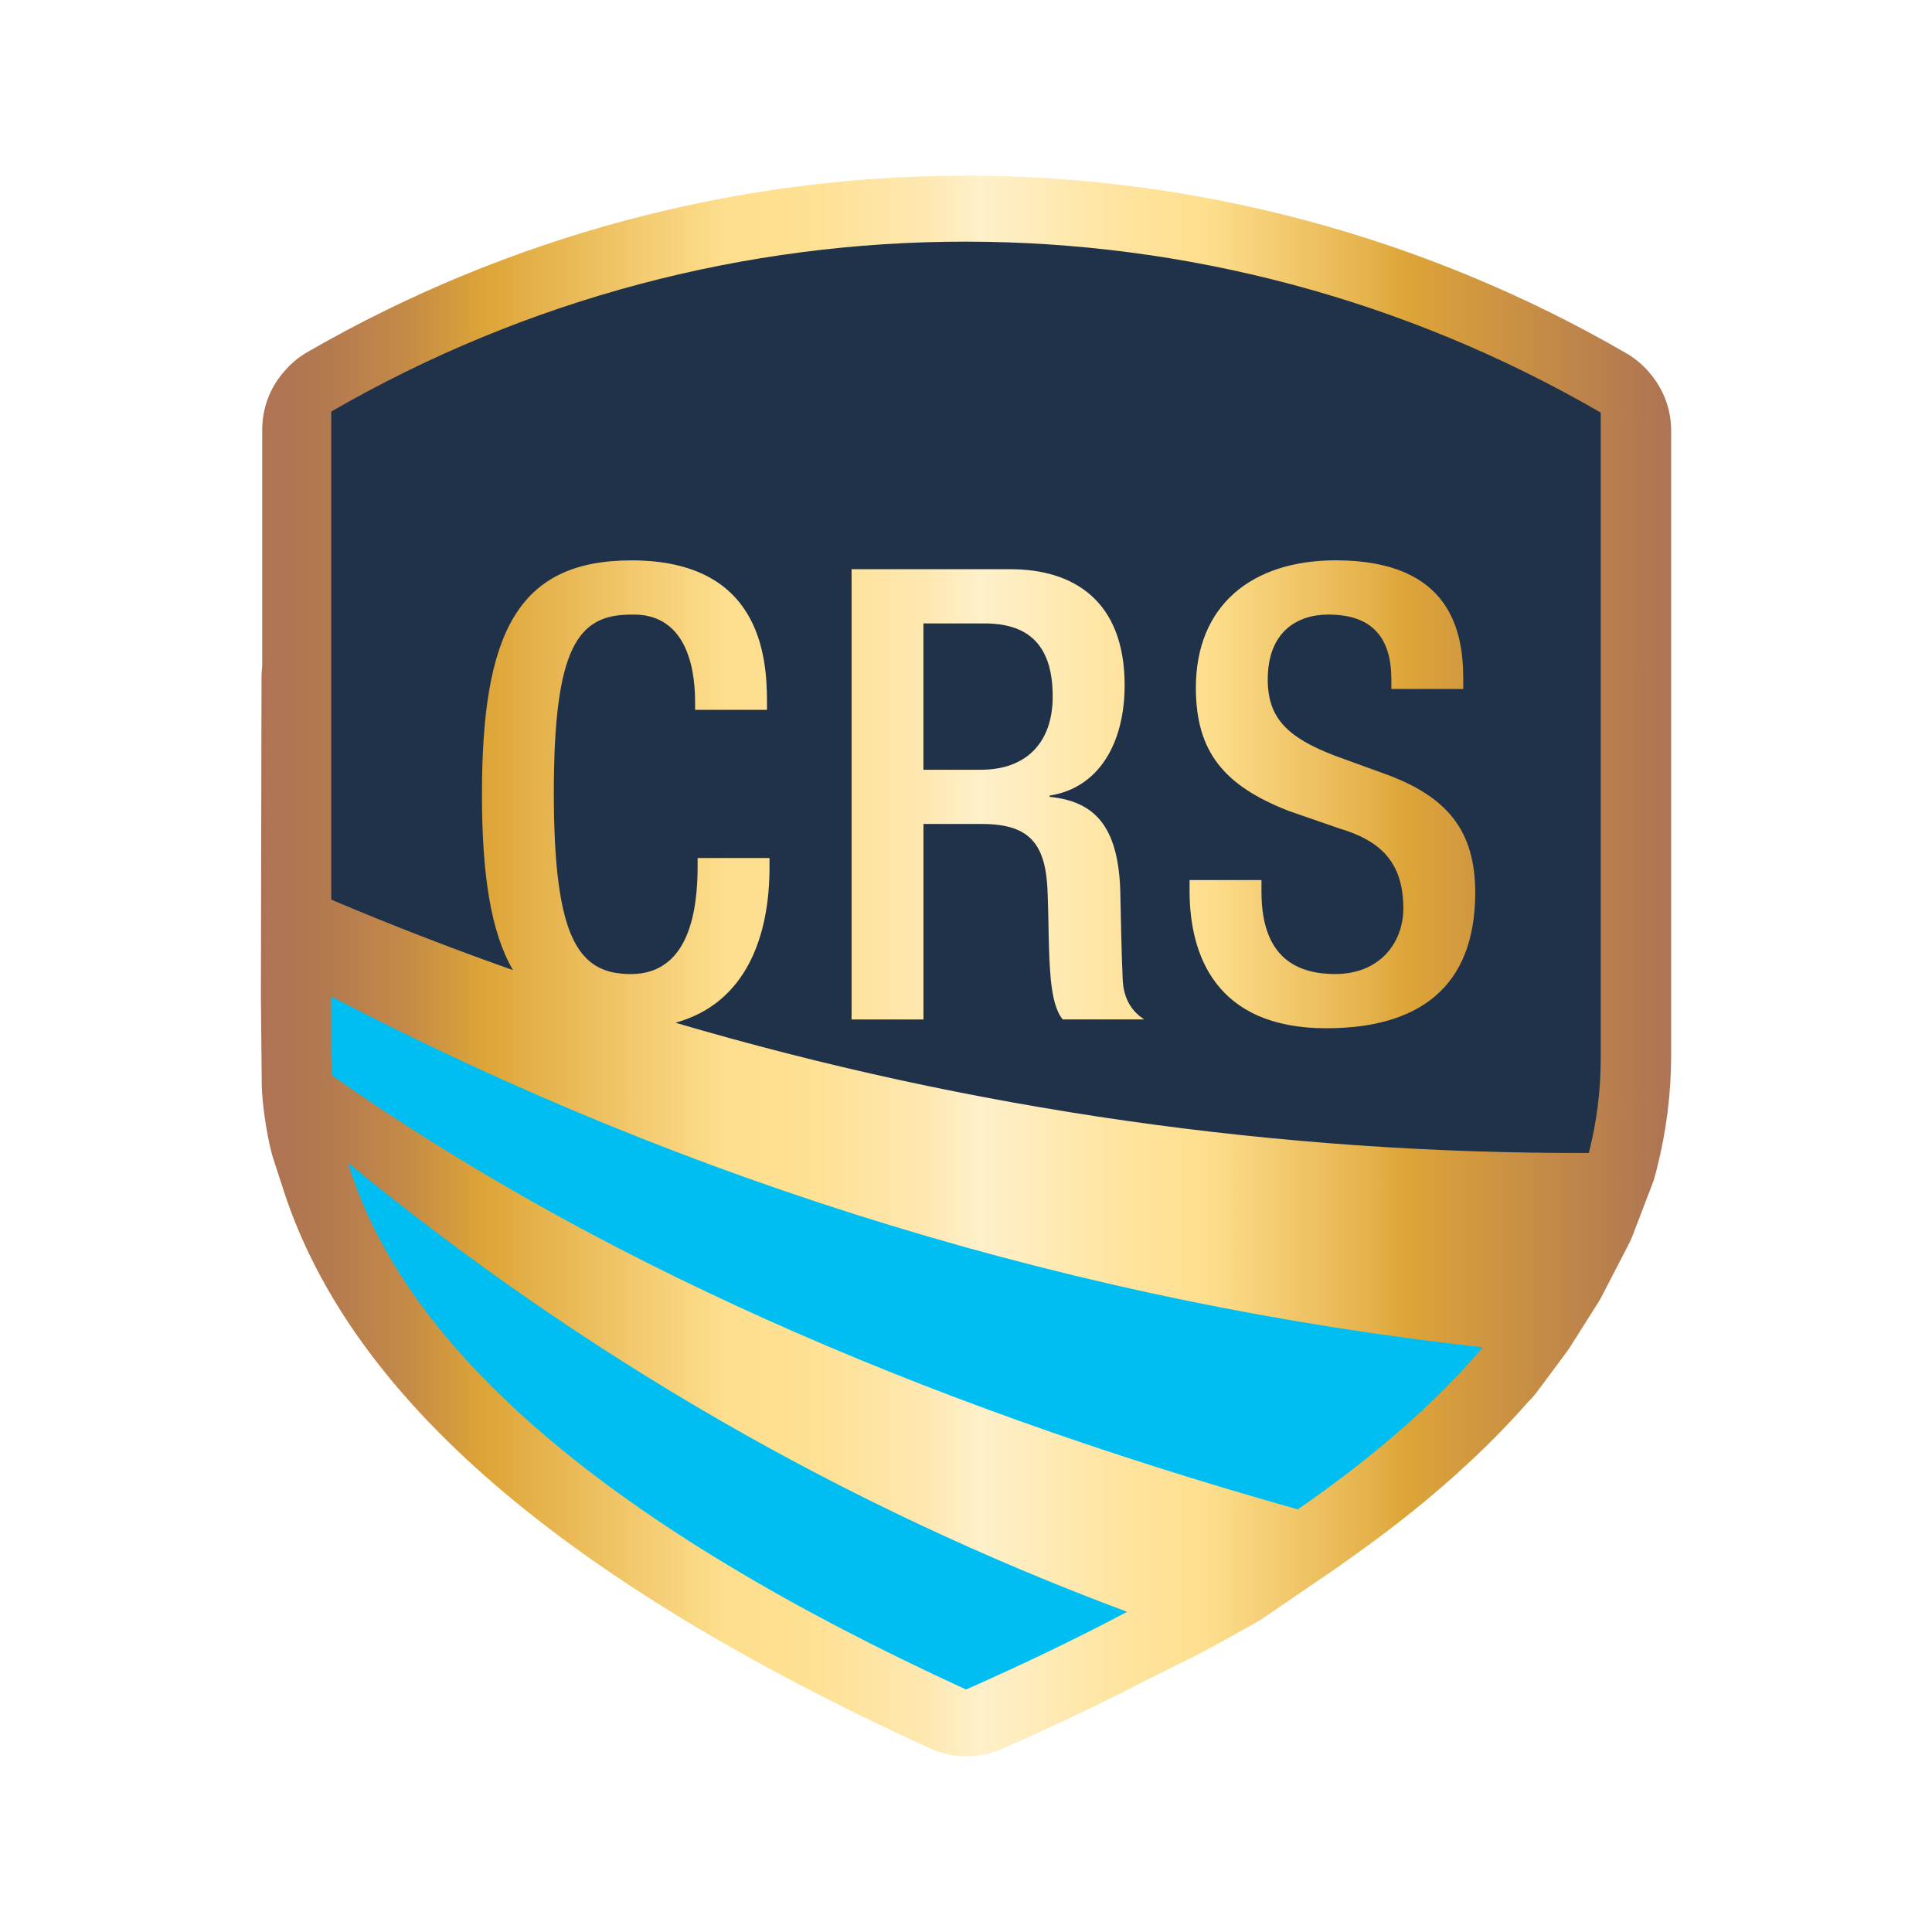
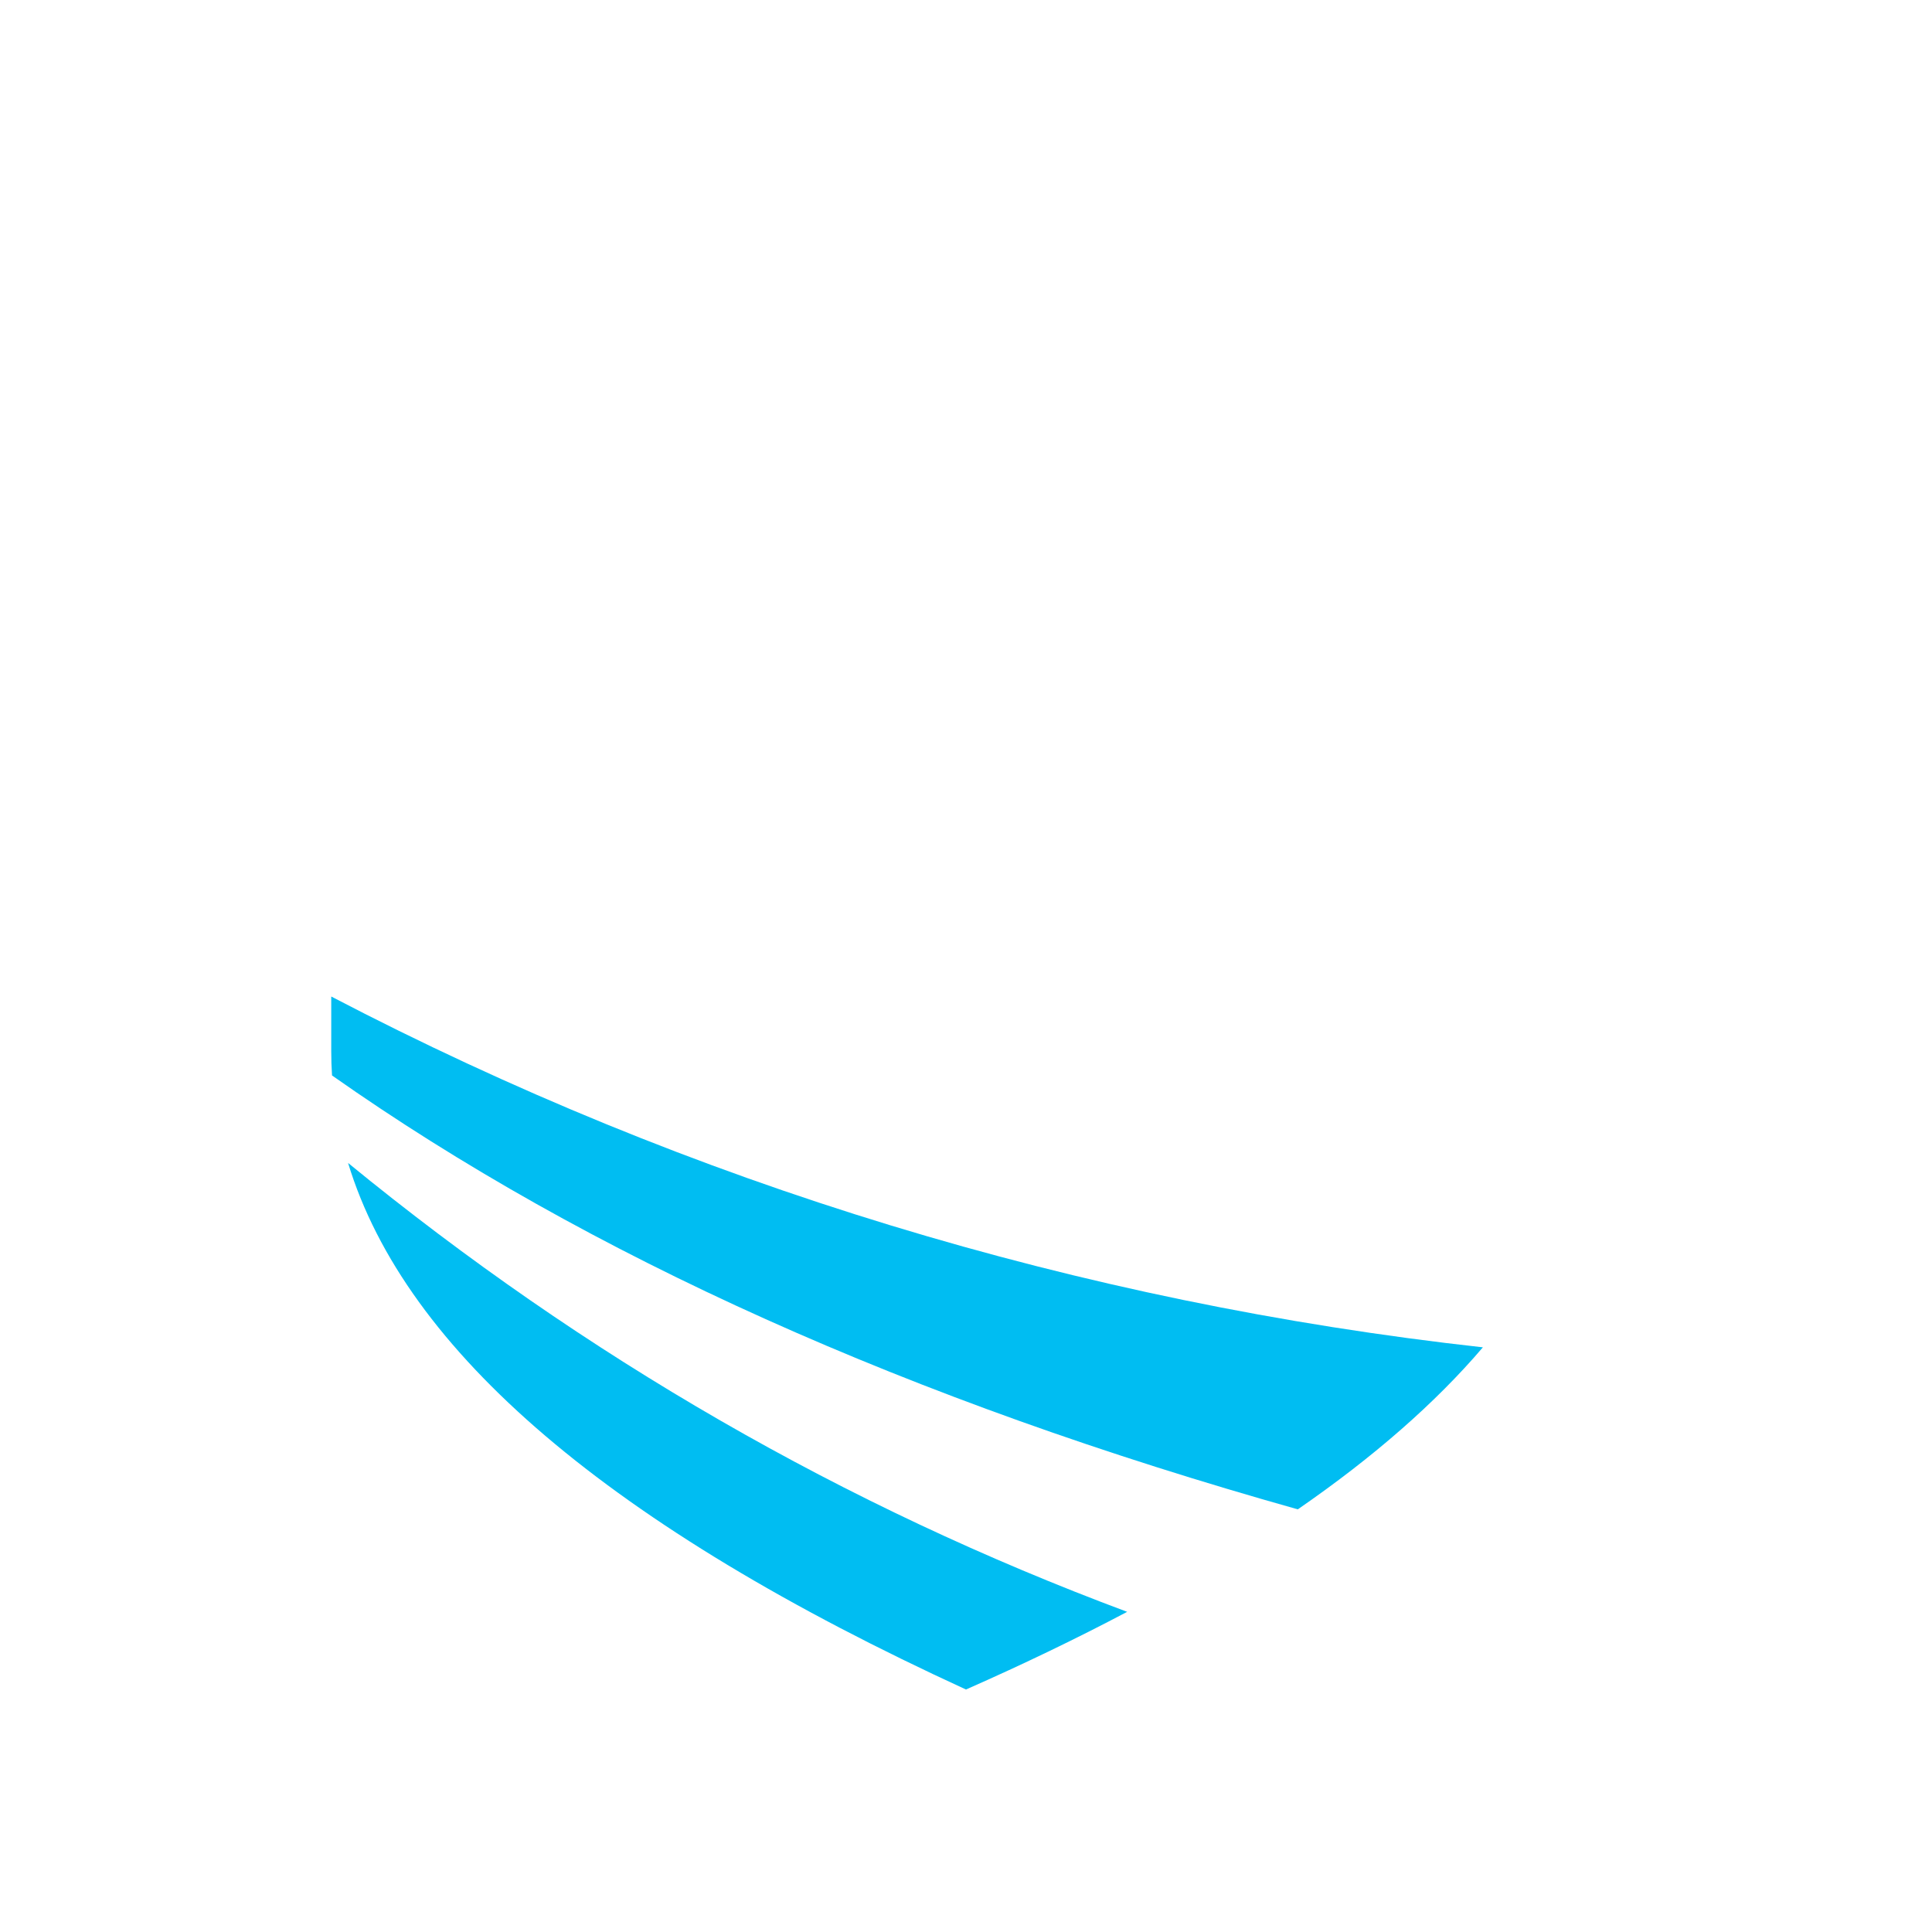
<svg xmlns="http://www.w3.org/2000/svg" id="Layer_1" data-name="Layer 1" viewBox="0 0 792 792">
  <defs>
    <style>      .cls-1 {        fill: url(#linear-gradient);      }      .cls-1, .cls-2, .cls-3 {        stroke-width: 0px;      }      .cls-2 {        fill: #1f3249;      }      .cls-2, .cls-3 {        fill-rule: evenodd;      }      .cls-3 {        fill: #00bdf2;      }    </style>
    <linearGradient id="linear-gradient" x1="106.95" y1="396" x2="685.05" y2="396" gradientUnits="userSpaceOnUse">
      <stop offset="0" stop-color="#ad7354" />
      <stop offset=".04" stop-color="#b27850" />
      <stop offset=".1" stop-color="#c38947" />
      <stop offset=".16" stop-color="#dea538" />
      <stop offset=".33" stop-color="#fedf8e" />
      <stop offset=".38" stop-color="#fee091" />
      <stop offset=".42" stop-color="#fee39d" />
      <stop offset=".47" stop-color="#fee8b0" />
      <stop offset=".51" stop-color="#fef0ca" />
      <stop offset=".61" stop-color="#fee49f" />
      <stop offset=".67" stop-color="#fedf8e" />
      <stop offset=".79" stop-color="#e4b048" />
      <stop offset=".81" stop-color="#dea538" />
      <stop offset="1" stop-color="#ad7354" />
    </linearGradient>
  </defs>
-   <path class="cls-1" d="M396.25,720c-5.1,0-10.2-1.08-14.95-3.25l-1.23-.56c-149.43-68.57-235.59-142.88-263.49-227.2l-4.65-14.32c-.2-.62-.39-1.25-.55-1.88-2.3-8.67-3.9-21.06-4.07-27.57,0-.2-.36-36.71-.36-36.85l.26-130.93c0-1.5.1-2.98.29-4.45v-96.9c0-9.05,3.39-17.61,9.29-24.13,2.57-2.98,5.63-5.56,9.12-7.57,81.98-47.35,175.35-72.38,270.02-72.38s188.47,25.14,270.59,72.71c.07.04.32.19.4.23,4.25,2.5,7.86,5.8,10.7,9.64,4.75,6.19,7.45,13.87,7.45,21.92v255.89c0,15.73-1.98,31.48-5.89,46.81l-.58,2.27c-.35,1.35-.77,2.68-1.27,3.98l-8.05,20.99c-.48,1.25-1.03,2.47-1.64,3.66l-11.04,21.32c-.48.92-.99,1.82-1.55,2.7l-11.41,18.04c-.48.75-.98,1.5-1.52,2.21l-11.85,15.95c-1.15,1.54-2.41,2.99-3.79,4.33-19.98,22.76-45.41,44.94-75.6,65.96-.71.57-1.45,1.12-2.21,1.63l-30.85,21.07c-.77.53-1.55,1.02-2.36,1.48-.16.09-18.41,10.43-24.26,13.36l-18.33,9.16c-.49.25-.99.48-1.49.7-18.68,9.69-38.63,19.22-59.35,28.36l-1.22.54c-4.63,2.05-9.59,3.07-14.54,3.07Z" />
  <g>
    <g>
      <path class="cls-3" d="M396,692.59c-145.57-66.8-229.76-138.45-253.32-215.86,97.07,79.48,203.53,140.82,319.39,184.02-20.4,10.79-42.43,21.41-66.07,31.84Z" />
      <path class="cls-3" d="M532.02,618.74c-158.88-44.66-290.86-103.96-395.91-177.87-.22-3.33-.32-6.67-.32-10.02v-22.34c146.99,76.71,307.07,125.53,472.1,143.81-19.42,22.76-44.7,44.91-75.87,66.42Z" />
    </g>
    <g>
-       <path class="cls-2" d="M403.62,255.57h-25.08v59.98h23.53c18.87,0,29.47-11.38,29.47-29.99,0-19.65-8.53-29.99-27.92-29.99Z" />
-       <path class="cls-2" d="M656.02,169.03c-160.86-93.18-359.25-93.3-520.23-.32h0v200.08c24.55,10.4,49.39,20.02,74.49,28.89-9.17-15.74-12.71-39.51-12.71-72.05,0-65.92,14.48-95.91,61.27-95.91,52.48,0,55.58,38.78,55.58,57.91v3.36h-29.47v-3.1c0-17.06-5.17-36.71-26.37-35.93-21.71,0-31.54,13.44-31.54,72.9s9.82,74.45,31.54,74.45c24.56,0,27.4-27.4,27.4-44.47v-3.1h29.47v3.88c0,28.11-9.55,55.67-38.56,63.63,121.06,35.64,247.15,53.79,374.43,53.39,3.25-12.74,4.88-25.64,4.88-38.72V169.13l-.18-.11ZM435.68,417.92c-2.85-3.36-4.14-9.05-4.91-16.29-1.03-11.11-.78-21.46-1.29-34.9-.52-20.17-6.72-28.95-26.88-28.95h-24.04v80.14h-29.47v-184.58h65.15c25.85,0,46.79,12.92,46.79,47.56,0,23.78-10.6,42.14-30.76,45.24v.52c18.35,1.81,27.92,11.89,28.95,37.74.26,11.89.52,26.37,1.03,37.48.52,9.05,4.91,13.44,8.79,16.03h-33.35ZM543.75,421.53c-45.76,0-56.1-30.5-56.1-56.35v-4.4h29.47v4.65c0,22.49,9.82,33.86,30.24,33.86,18.61,0,27.92-13.19,27.92-26.89,0-19.39-9.83-27.92-26.37-32.83l-20.16-6.98c-26.88-10.34-38.52-24.3-38.52-50.67,0-33.61,22.75-52.22,57.39-52.22,47.31,0,52.22,29.47,52.22,48.6v4.14h-29.47v-3.88c0-16.8-7.5-26.63-25.85-26.63-12.67,0-24.82,6.98-24.82,26.63,0,15.77,8.01,23.78,27.66,31.28l19.91,7.24c26.11,9.31,37.48,23.52,37.48,48.86,0,39.29-23.78,55.58-61.01,55.58Z" />
-     </g>
+       </g>
  </g>
</svg>